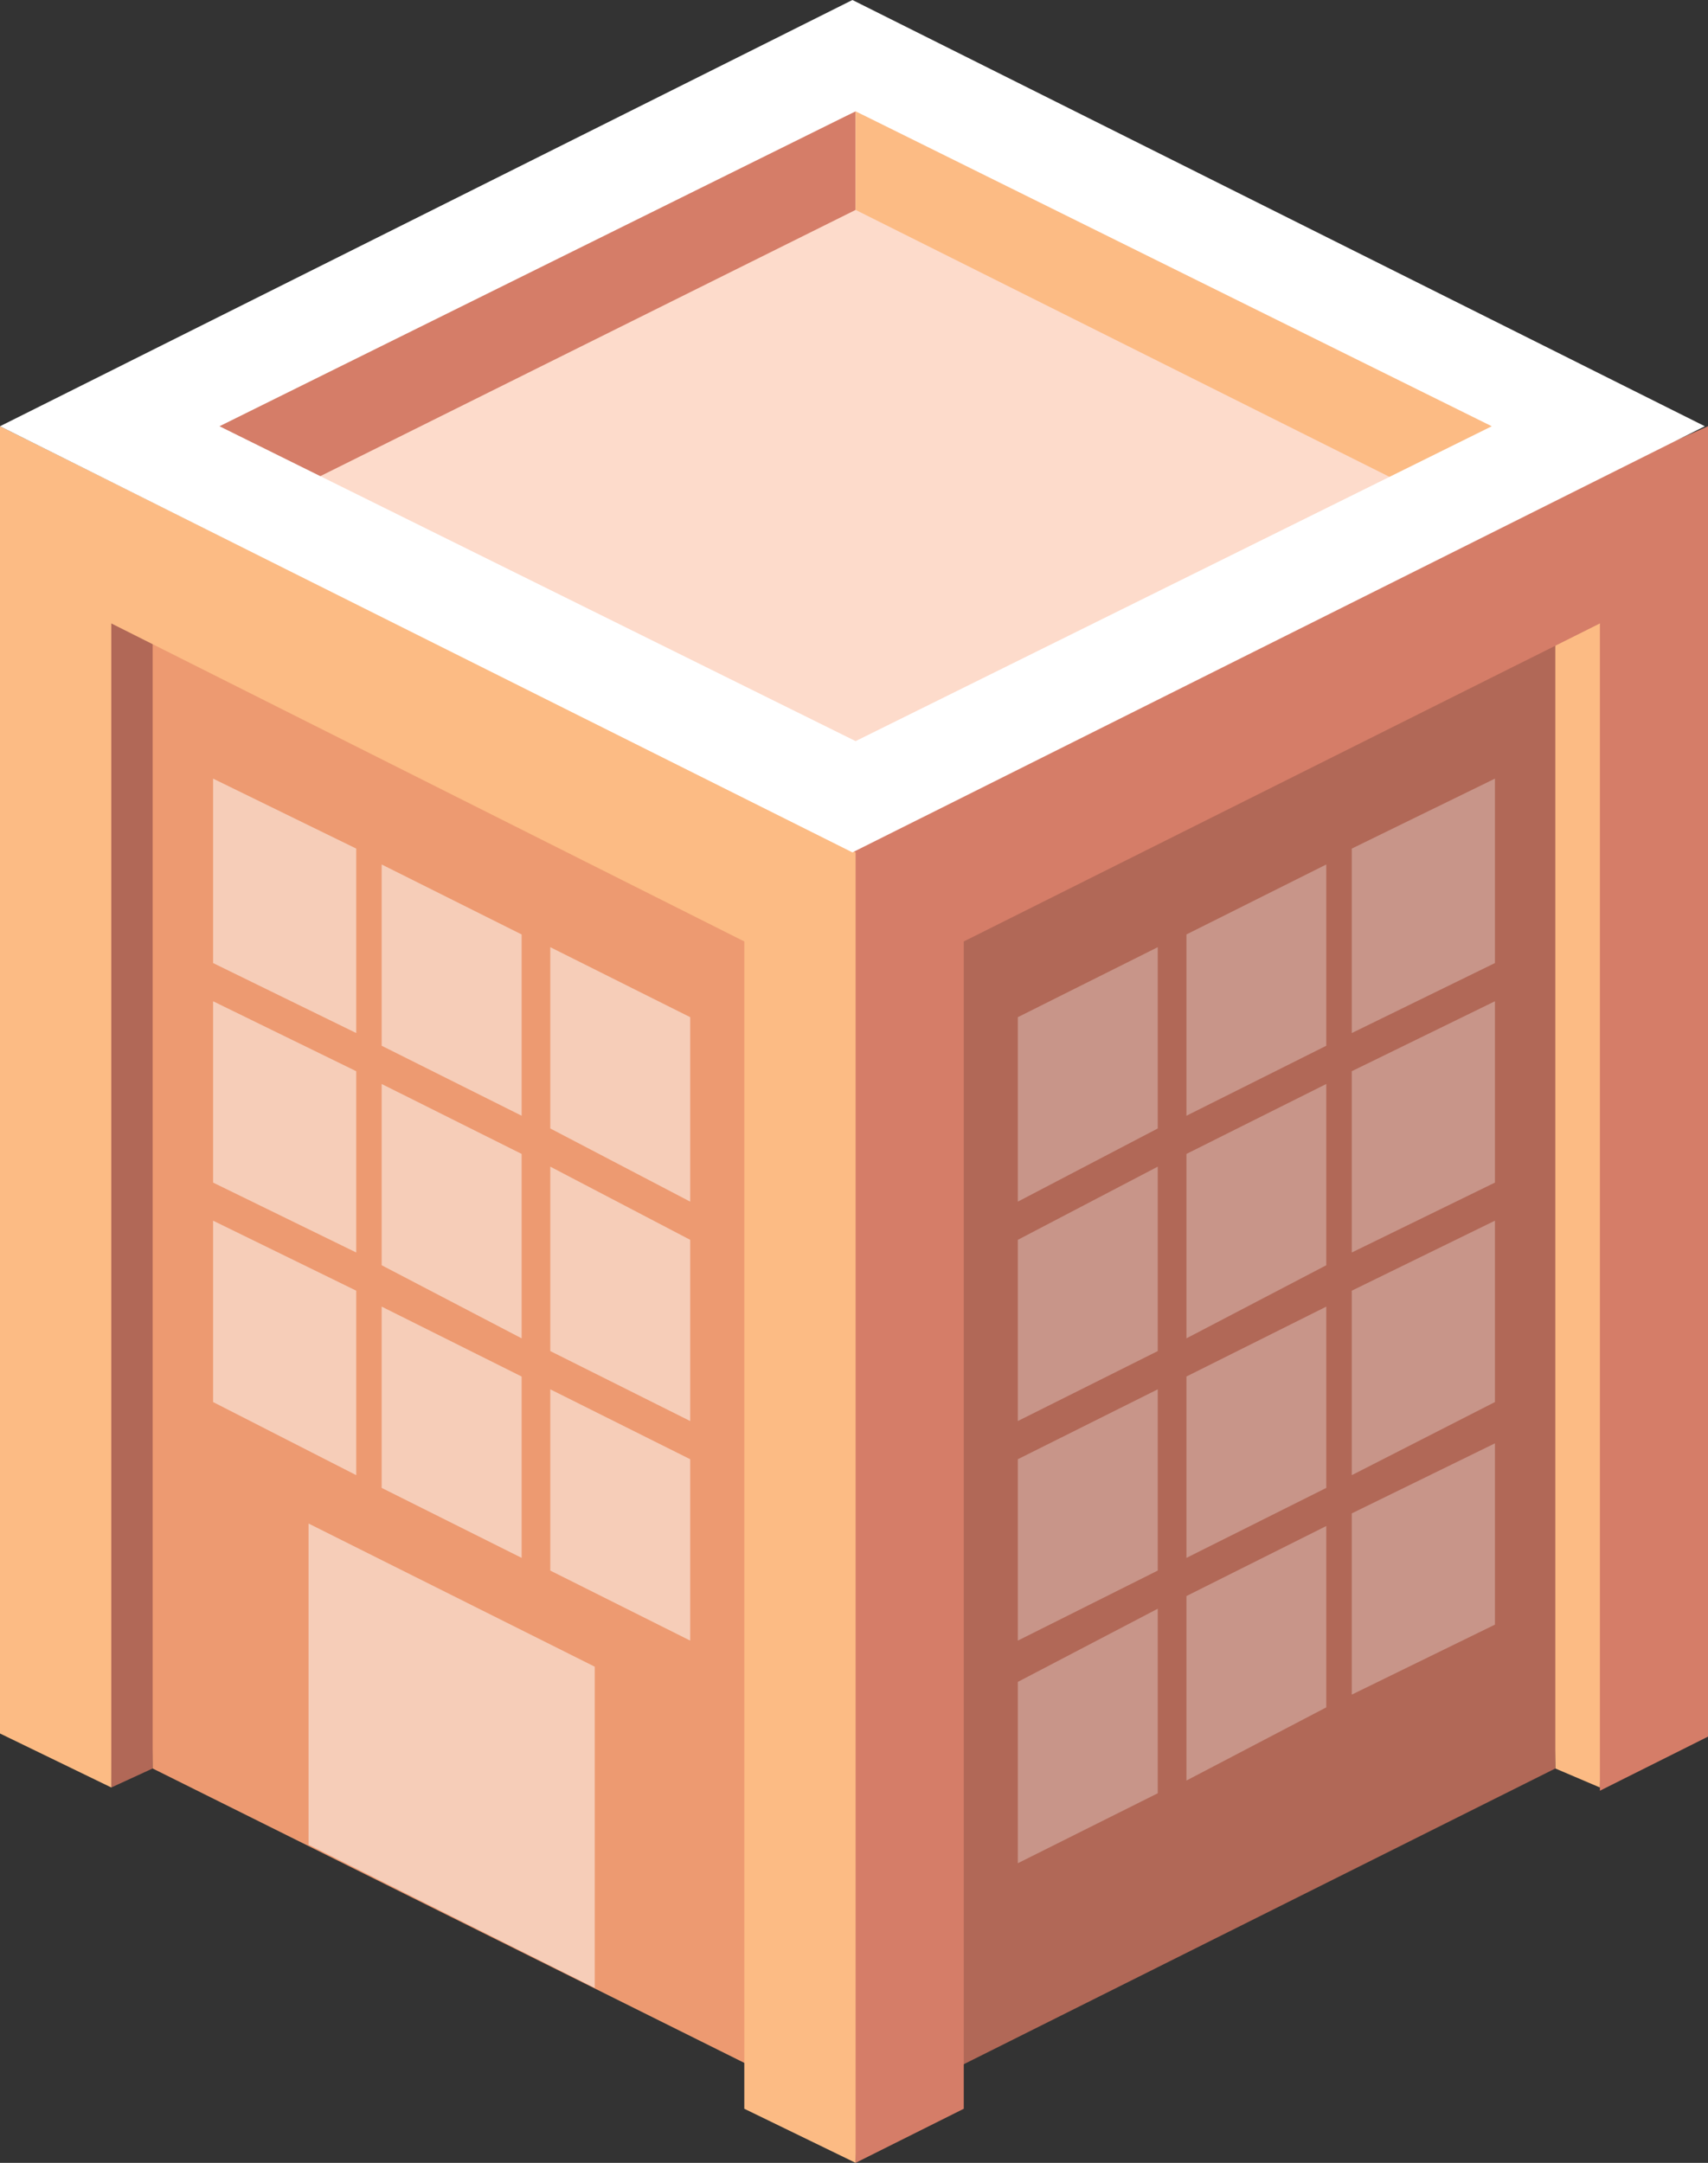
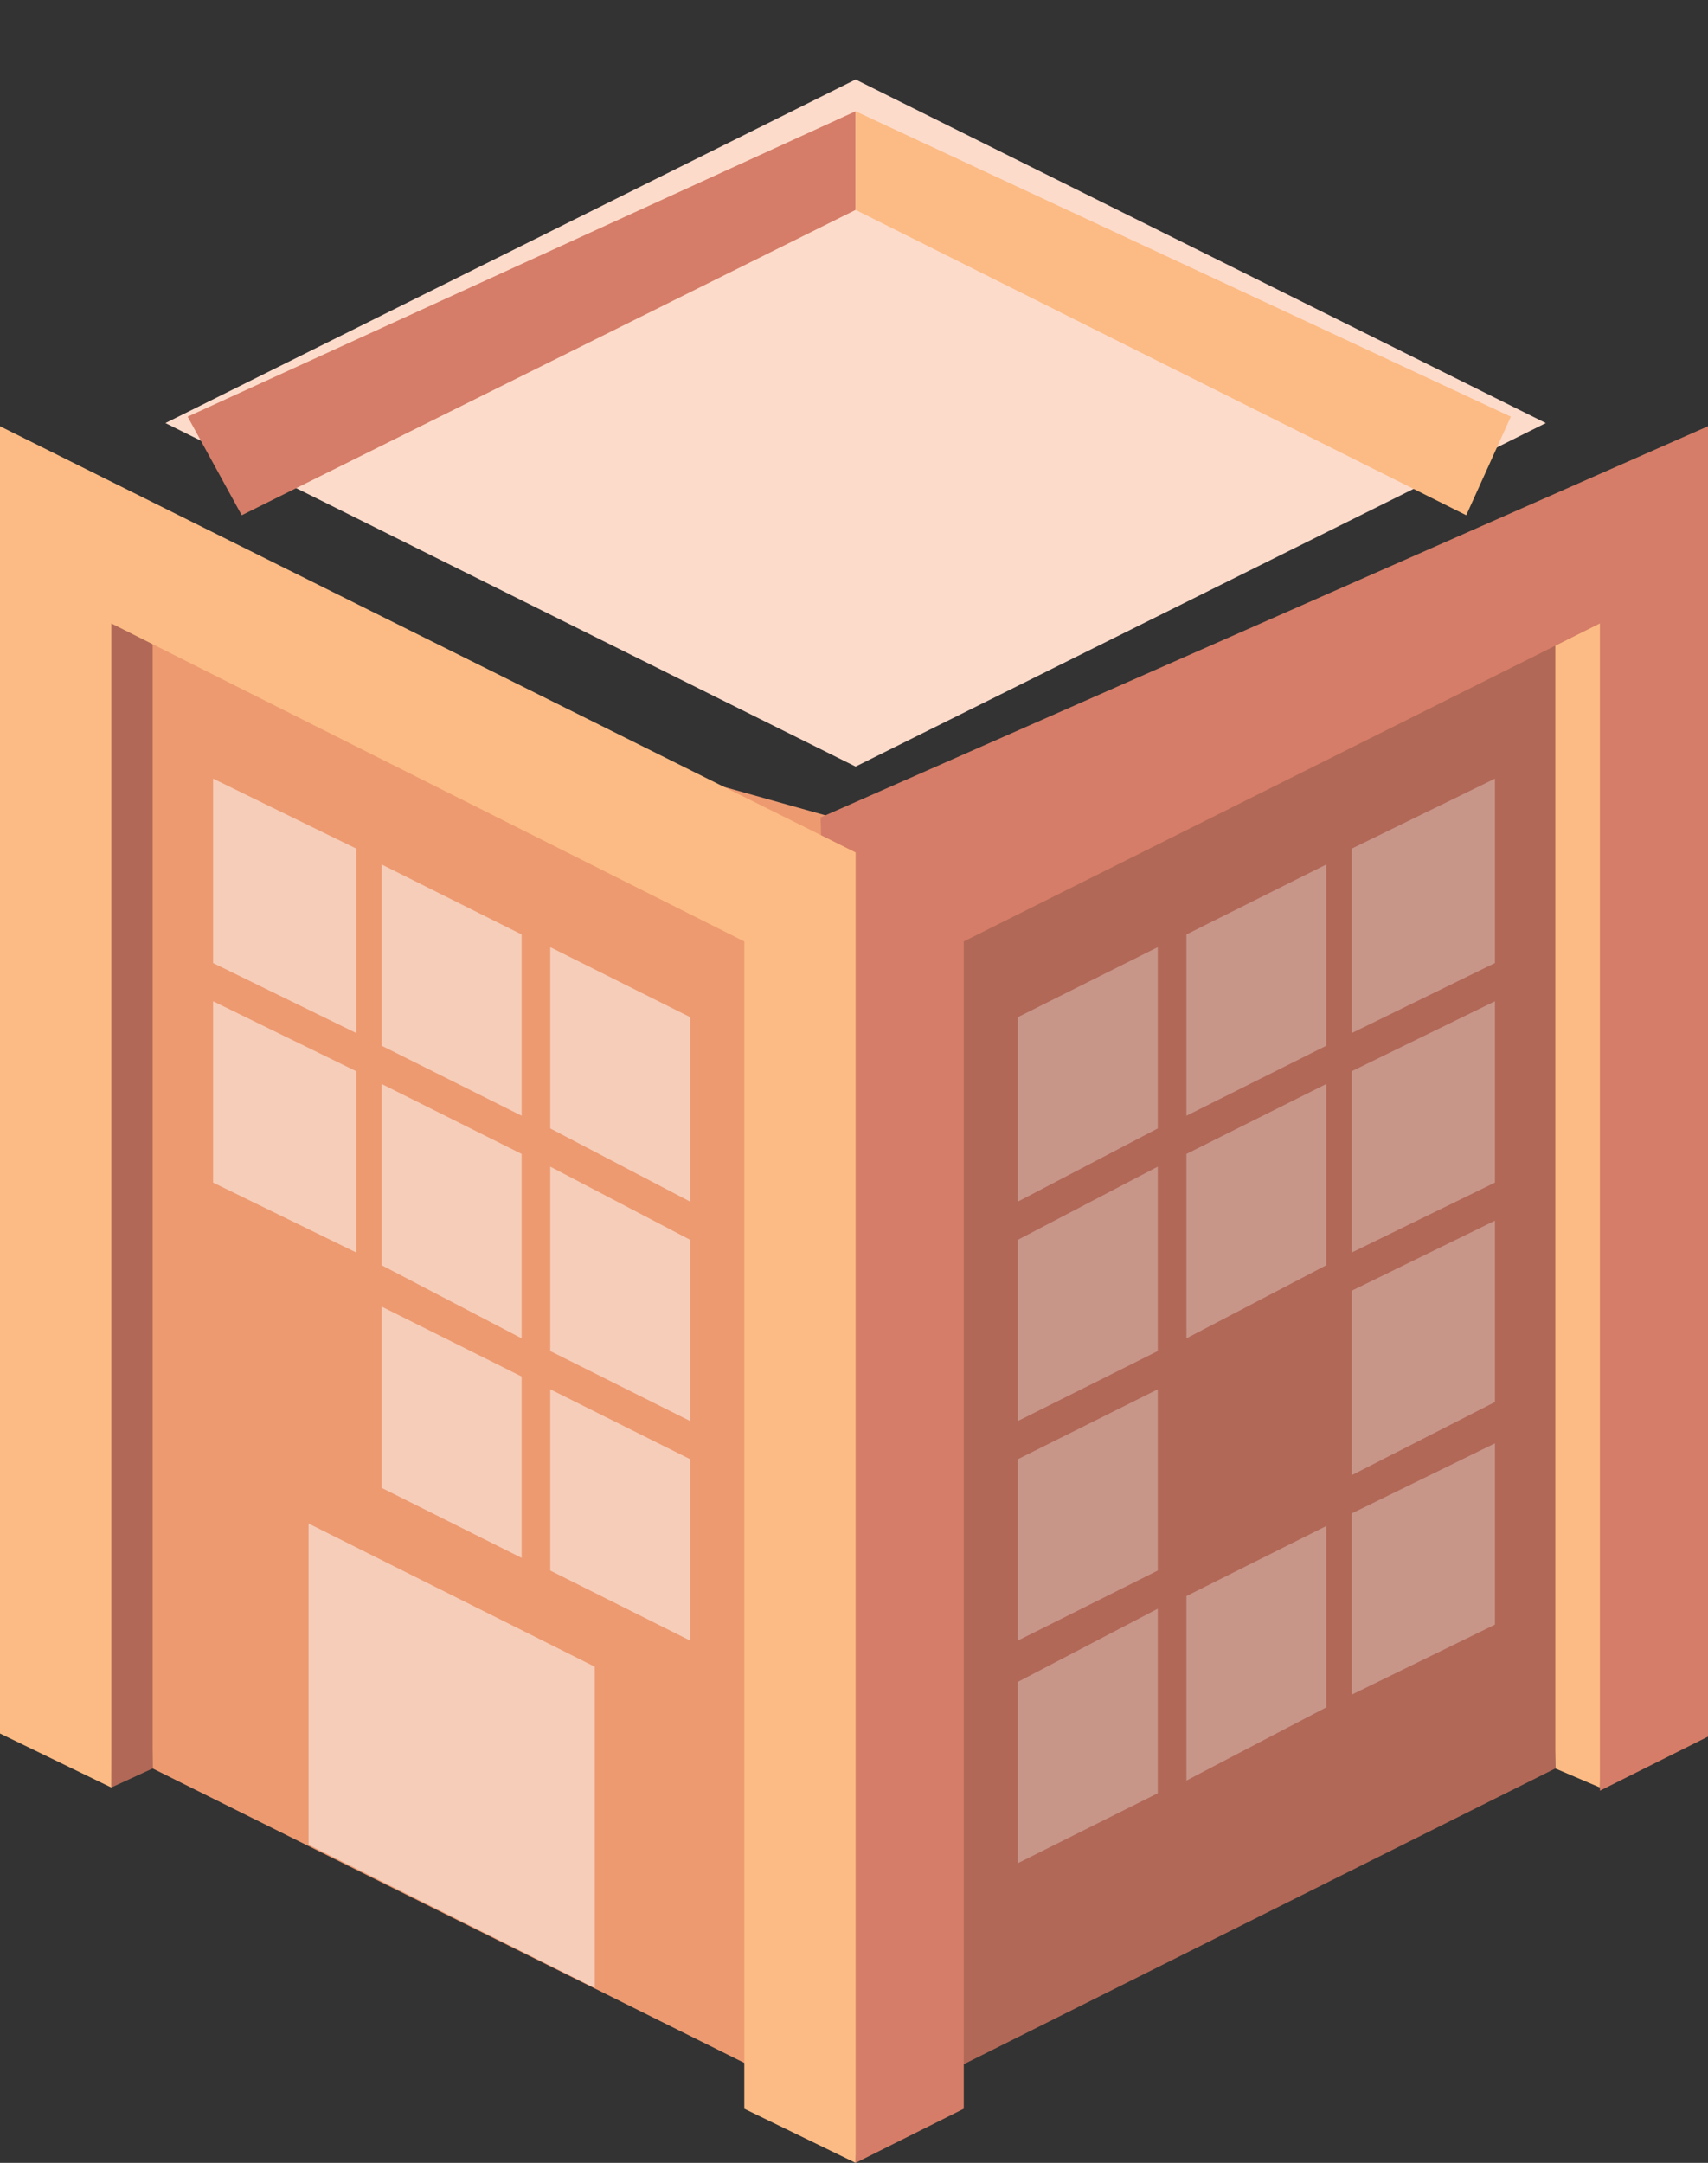
<svg xmlns="http://www.w3.org/2000/svg" version="1.1" id="Layer_1" x="0px" y="0px" width="118.788px" height="150.423px" viewBox="0 0 118.788 150.423" enable-background="new 0 0 118.788 150.423" xml:space="preserve">
  <rect x="0" y="0" width="118.788" height="150.423" fill="#333333" stroke="none" />
  <g>
    <g>
      <path fill="#FDDBCB" d="M59.506,5.531l48.004,23.893L59.506,53.313L11.504,29.424L59.506,5.531z" />
    </g>
    <g>
      <polygon fill="#B16857" points="12.167,43.584 10.617,122.995 7.74,124.317 6.194,40.482   " />
    </g>
    <g>
      <polygon fill="#ED9A71" points="10.617,43.584 10.617,122.995 59.506,147.323 59.506,57.293   " />
    </g>
    <g>
      <polygon fill="#FCBB84" points="106.625,43.584 108.17,122.995 111.271,124.317 112.816,40.482   " />
    </g>
    <polygon fill="#B16857" points="59.506,57.293 108.17,41.144 108.17,122.995 59.506,147.323  " />
    <g opacity="0.5">
      <g>
        <polygon fill="#FFFFFF" points="38.271,96.625 38.271,109.231 48.003,114.103 48.003,101.487    " />
      </g>
      <g>
        <polygon fill="#FFFFFF" points="26.544,90.873 26.544,103.481 36.279,108.348 36.279,95.735    " />
      </g>
      <g>
        <polygon fill="#FFFFFF" points="21.46,105.959 21.46,128.297 41.363,138.255 41.363,115.915    " />
      </g>
      <g>
-         <polygon fill="#FFFFFF" points="14.82,84.896 14.82,97.51 24.775,102.595 24.775,89.765    " />
-       </g>
+         </g>
      <g>
        <polygon fill="#FFFFFF" points="38.271,81.139 38.271,93.965 48.003,98.832 48.003,86.229    " />
      </g>
      <g>
        <polygon fill="#FFFFFF" points="26.544,75.389 26.544,87.996 36.279,93.08 36.279,80.254    " />
      </g>
      <g>
        <polygon fill="#FFFFFF" points="14.82,69.636 14.82,82.247 24.775,87.11 24.775,74.501    " />
      </g>
      <g>
        <polygon fill="#FFFFFF" points="38.271,65.875 38.271,78.483 48.003,83.573 48.003,70.743    " />
      </g>
      <g>
        <polygon fill="#FFFFFF" points="26.544,60.123 26.544,72.73 36.279,77.598 36.279,64.99    " />
      </g>
      <g>
        <polygon fill="#FFFFFF" points="14.82,54.152 14.82,66.979 24.775,71.847 24.775,59.018    " />
      </g>
    </g>
    <g opacity="0.3">
      <g>
        <polygon fill="#FFFFFF" points="80.519,96.625 80.519,109.231 70.787,114.103 70.787,101.487    " />
      </g>
      <g>
-         <polygon fill="#FFFFFF" points="92.241,90.873 92.241,103.481 82.514,108.348 82.514,95.735    " />
-       </g>
+         </g>
      <g>
        <polygon fill="#FFFFFF" points="103.97,84.896 103.97,97.51 94.014,102.595 94.014,89.765    " />
      </g>
      <g>
        <polygon fill="#FFFFFF" points="80.519,81.139 80.519,93.965 70.787,98.832 70.787,86.229    " />
      </g>
      <g>
        <polygon fill="#FFFFFF" points="92.241,75.389 92.241,87.996 82.514,93.08 82.514,80.254    " />
      </g>
      <g>
        <polygon fill="#FFFFFF" points="80.519,111.885 80.519,124.719 70.787,129.584 70.787,116.974    " />
      </g>
      <g>
        <polygon fill="#FFFFFF" points="92.241,106.132 92.241,118.744 82.514,123.834 82.514,111.003    " />
      </g>
      <g>
        <polygon fill="#FFFFFF" points="103.97,100.382 103.97,112.991 94.014,117.858 94.014,105.253    " />
      </g>
      <g>
        <polygon fill="#FFFFFF" points="103.97,69.636 103.97,82.247 94.014,87.11 94.014,74.501    " />
      </g>
      <g>
        <polygon fill="#FFFFFF" points="80.519,65.875 80.519,78.483 70.787,83.573 70.787,70.743    " />
      </g>
      <g>
        <polygon fill="#FFFFFF" points="92.241,60.123 92.241,72.73 82.514,77.598 82.514,64.99    " />
      </g>
      <g>
        <polygon fill="#FFFFFF" points="103.97,54.152 103.97,66.979 94.014,71.847 94.014,59.018    " />
      </g>
    </g>
    <g>
      <polygon fill="#D57D68" points="59.506,14.599 59.506,7.74 13.051,28.978 16.811,35.834   " />
    </g>
    <g>
      <polygon fill="#D57D68" points="118.788,120.78 118.788,29.645 57.072,56.851 59.506,150.423 67.028,146.661 67.028,65.477     111.271,43.358 111.271,124.541   " />
    </g>
    <g>
      <polygon fill="#FCBB84" points="59.506,14.599 59.506,7.74 105.076,28.978 101.975,35.834   " />
    </g>
    <g>
      <polygon fill="#FCBB84" points="0,120.562 0,29.645 59.506,59.285 59.506,150.423 51.765,146.661 51.765,65.477 7.74,43.358     7.74,124.317   " />
    </g>
    <g>
      <polygon fill="none" points="103.528,29.645 59.506,51.766 15.263,29.645 59.506,7.74   " />
      <g>
-         <path fill="#FFFFFF" d="M0,29.645l59.286,29.638l59.283-29.638L59.286,0L0,29.645z M59.506,7.74l44.242,21.905L59.506,51.544     L15.265,29.645L59.506,7.74z" />
-       </g>
+         </g>
    </g>
  </g>
</svg>